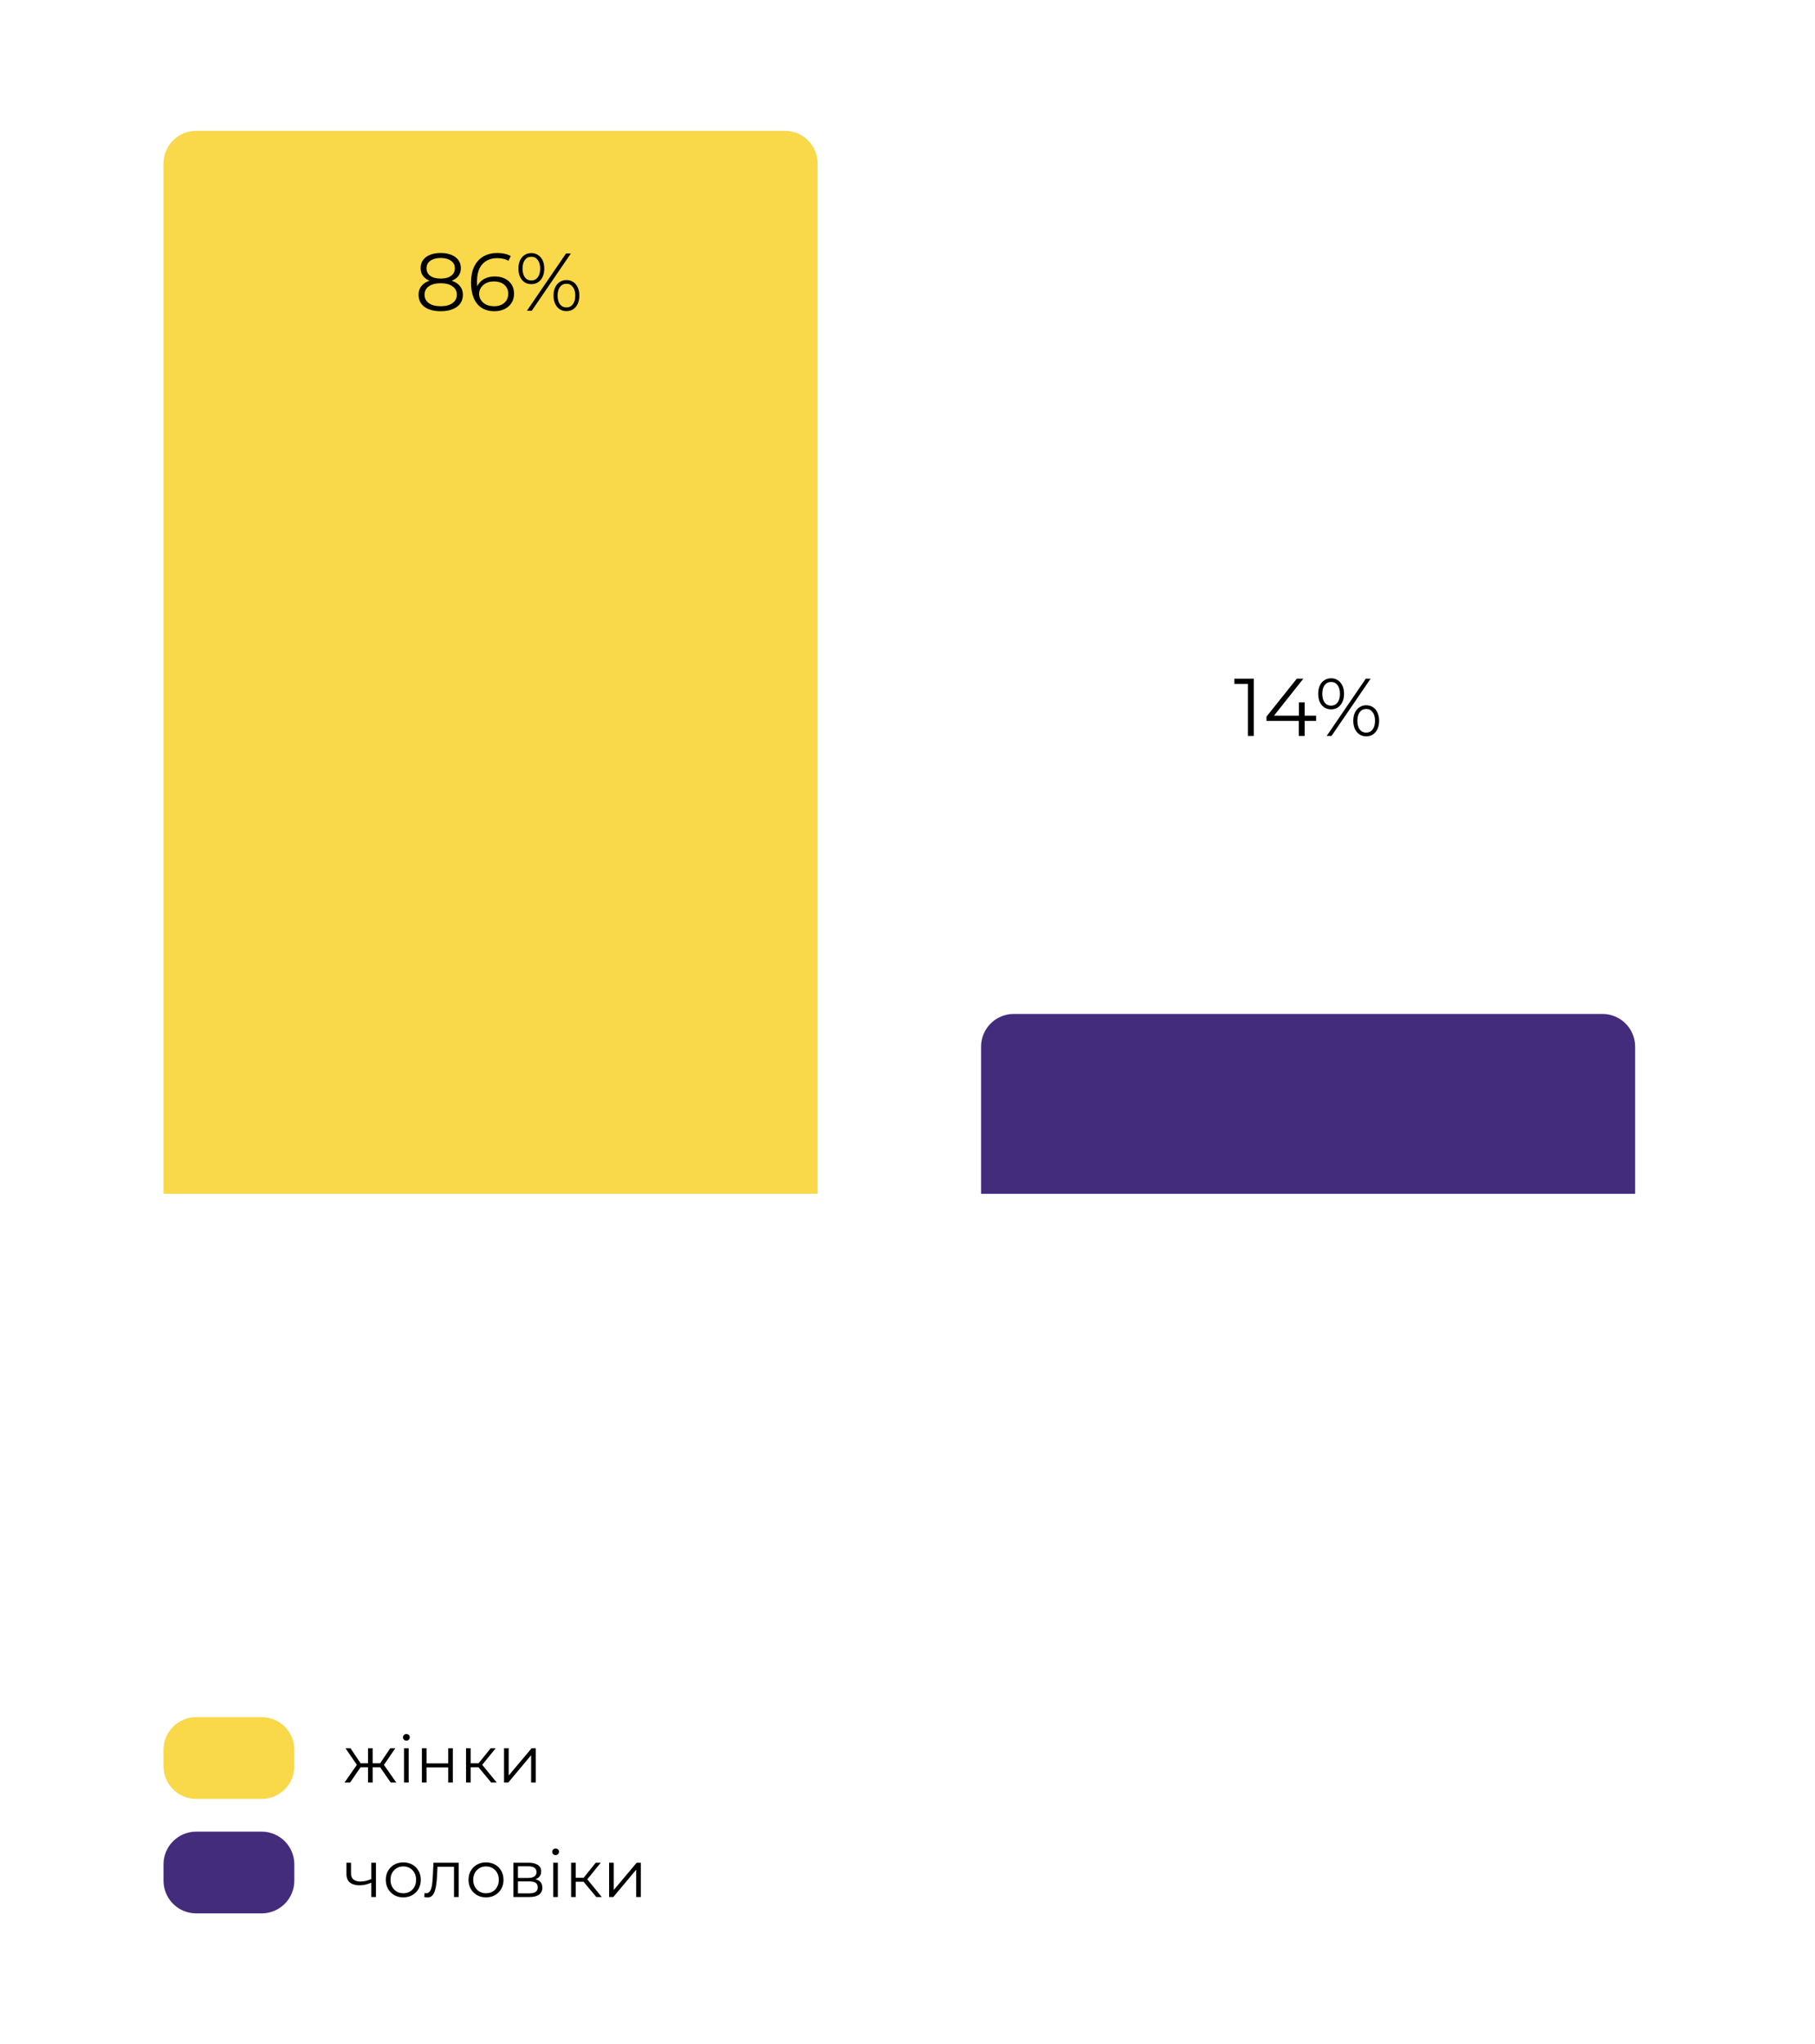
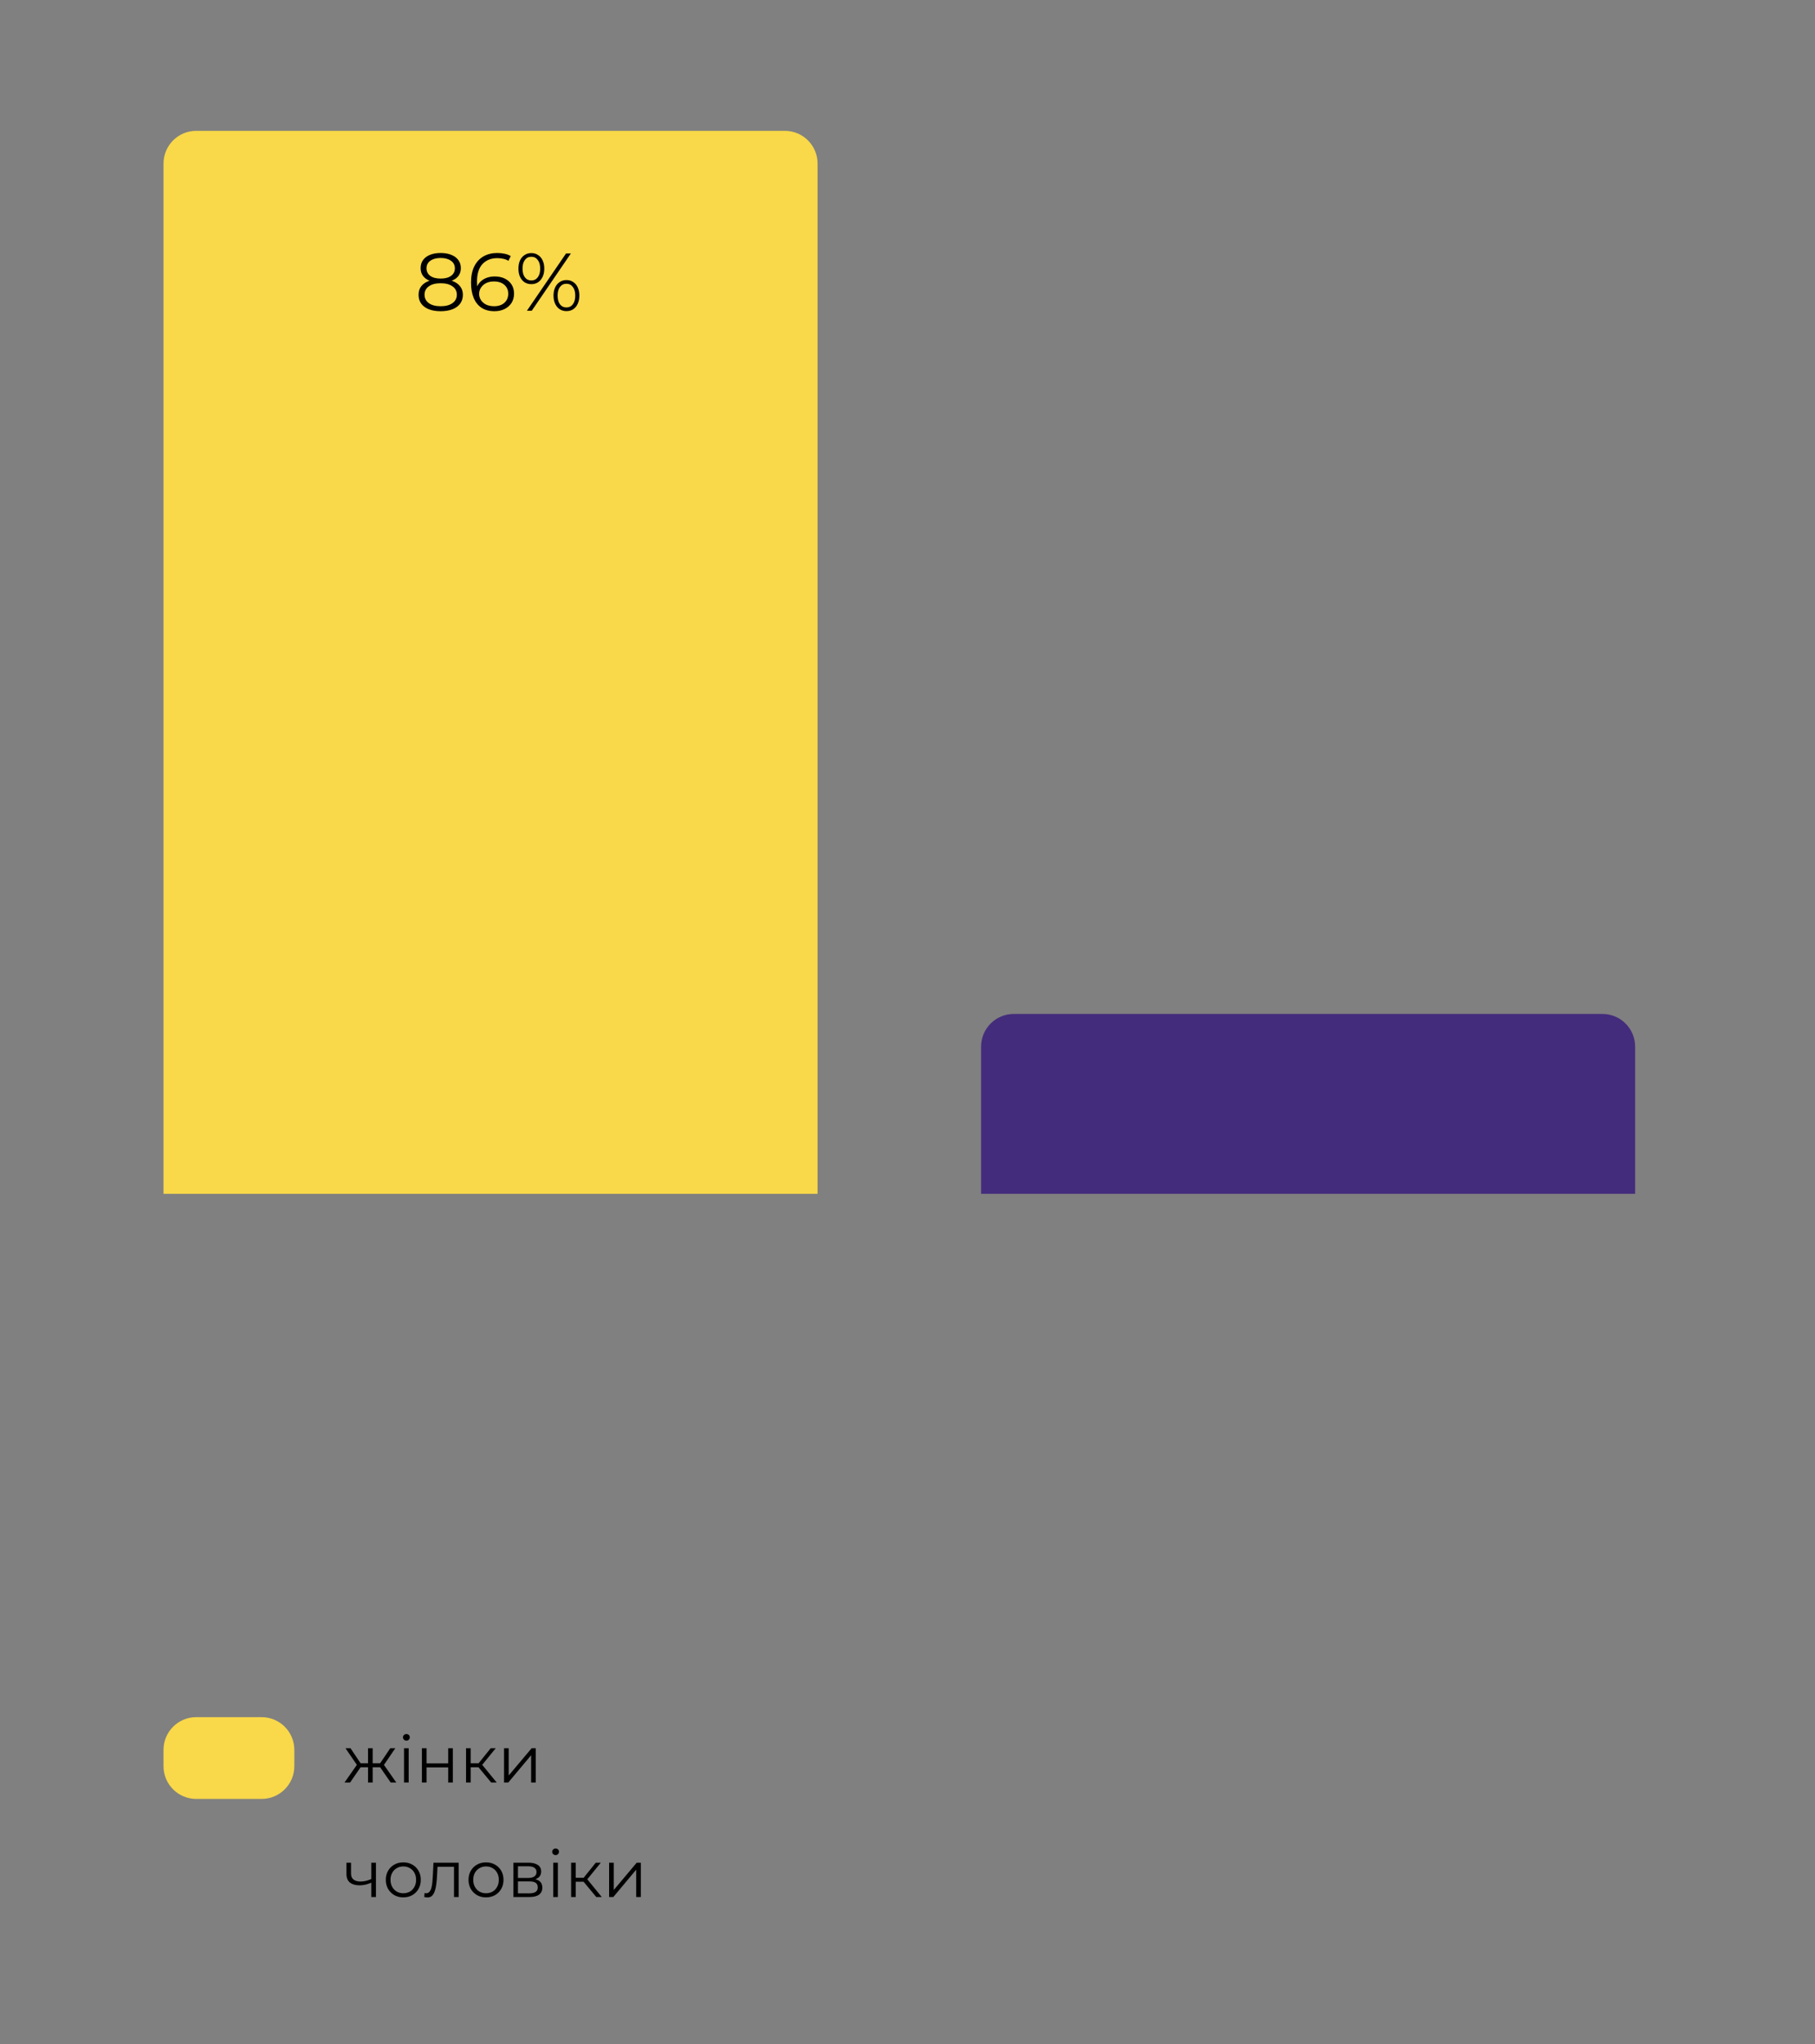
<svg xmlns="http://www.w3.org/2000/svg" width="333" height="375" viewBox="0 0 333 375" fill="none">
  <rect x="0" y="0" width="333" height="375" fill="#808080" stroke="none" />
  <g clip-path="url(#clip0_315_1290)">
-     <path d="M333 0H0V375H333V0Z" fill="white" />
-     <path d="M80.232 39.09C79.472 39.09 78.751 38.97 78.072 38.73C77.401 38.48 76.862 38.15 76.452 37.74L76.977 36.885C77.317 37.235 77.772 37.525 78.342 37.755C78.922 37.985 79.552 38.1 80.232 38.1C81.102 38.1 81.766 37.91 82.227 37.53C82.697 37.15 82.932 36.64 82.932 36C82.932 35.36 82.702 34.85 82.242 34.47C81.792 34.09 81.076 33.9 80.097 33.9H79.347V33.105L82.587 29.04L82.737 29.46H76.887V28.5H83.637V29.265L80.397 33.33L79.872 32.985H80.277C81.537 32.985 82.477 33.265 83.097 33.825C83.727 34.385 84.042 35.105 84.042 35.985C84.042 36.575 83.902 37.105 83.622 37.575C83.341 38.045 82.917 38.415 82.347 38.685C81.787 38.955 81.082 39.09 80.232 39.09ZM85.383 36.24V35.46L90.948 28.5H92.148L86.628 35.46L86.043 35.28H94.488V36.24H85.383ZM91.308 39V36.24L91.338 35.28V32.85H92.388V39H91.308ZM96.436 39L103.606 28.5H104.491L97.321 39H96.436ZM97.246 34.125C96.776 34.125 96.361 34.01 96.001 33.78C95.641 33.54 95.361 33.205 95.161 32.775C94.971 32.345 94.876 31.845 94.876 31.275C94.876 30.705 94.971 30.205 95.161 29.775C95.361 29.345 95.641 29.015 96.001 28.785C96.361 28.545 96.776 28.425 97.246 28.425C97.716 28.425 98.126 28.545 98.476 28.785C98.836 29.015 99.116 29.345 99.316 29.775C99.516 30.205 99.616 30.705 99.616 31.275C99.616 31.845 99.516 32.345 99.316 32.775C99.116 33.205 98.836 33.54 98.476 33.78C98.126 34.01 97.716 34.125 97.246 34.125ZM97.246 33.45C97.736 33.45 98.126 33.26 98.416 32.88C98.716 32.49 98.866 31.955 98.866 31.275C98.866 30.595 98.716 30.065 98.416 29.685C98.126 29.295 97.736 29.1 97.246 29.1C96.746 29.1 96.351 29.295 96.061 29.685C95.771 30.065 95.626 30.595 95.626 31.275C95.626 31.955 95.771 32.49 96.061 32.88C96.351 33.26 96.746 33.45 97.246 33.45ZM103.681 39.075C103.221 39.075 102.811 38.96 102.451 38.73C102.091 38.49 101.811 38.155 101.611 37.725C101.411 37.295 101.311 36.795 101.311 36.225C101.311 35.655 101.411 35.155 101.611 34.725C101.811 34.295 102.091 33.965 102.451 33.735C102.811 33.495 103.221 33.375 103.681 33.375C104.161 33.375 104.576 33.495 104.926 33.735C105.286 33.965 105.561 34.295 105.751 34.725C105.951 35.155 106.051 35.655 106.051 36.225C106.051 36.795 105.951 37.295 105.751 37.725C105.561 38.155 105.286 38.49 104.926 38.73C104.576 38.96 104.161 39.075 103.681 39.075ZM103.681 38.4C104.171 38.4 104.561 38.21 104.851 37.83C105.151 37.44 105.301 36.905 105.301 36.225C105.301 35.545 105.151 35.015 104.851 34.635C104.561 34.245 104.171 34.05 103.681 34.05C103.191 34.05 102.796 34.245 102.496 34.635C102.206 35.015 102.061 35.545 102.061 36.225C102.061 36.905 102.206 37.44 102.496 37.83C102.796 38.21 103.191 38.4 103.681 38.4Z" fill="black" />
-     <path d="M228.95 135V124.95L229.43 125.46H226.475V124.5H230.03V135H228.95ZM232.36 132.24V131.46L237.925 124.5H239.125L233.605 131.46L233.02 131.28H241.465V132.24H232.36ZM238.285 135V132.24L238.315 131.28V128.85H239.365V135H238.285ZM243.413 135L250.583 124.5H251.468L244.298 135H243.413ZM244.223 130.125C243.753 130.125 243.338 130.01 242.978 129.78C242.618 129.54 242.338 129.205 242.138 128.775C241.948 128.345 241.853 127.845 241.853 127.275C241.853 126.705 241.948 126.205 242.138 125.775C242.338 125.345 242.618 125.015 242.978 124.785C243.338 124.545 243.753 124.425 244.223 124.425C244.693 124.425 245.103 124.545 245.453 124.785C245.813 125.015 246.093 125.345 246.293 125.775C246.493 126.205 246.593 126.705 246.593 127.275C246.593 127.845 246.493 128.345 246.293 128.775C246.093 129.205 245.813 129.54 245.453 129.78C245.103 130.01 244.693 130.125 244.223 130.125ZM244.223 129.45C244.713 129.45 245.103 129.26 245.393 128.88C245.693 128.49 245.843 127.955 245.843 127.275C245.843 126.595 245.693 126.065 245.393 125.685C245.103 125.295 244.713 125.1 244.223 125.1C243.723 125.1 243.328 125.295 243.038 125.685C242.748 126.065 242.603 126.595 242.603 127.275C242.603 127.955 242.748 128.49 243.038 128.88C243.328 129.26 243.723 129.45 244.223 129.45ZM250.658 135.075C250.198 135.075 249.788 134.96 249.428 134.73C249.068 134.49 248.788 134.155 248.588 133.725C248.388 133.295 248.288 132.795 248.288 132.225C248.288 131.655 248.388 131.155 248.588 130.725C248.788 130.295 249.068 129.965 249.428 129.735C249.788 129.495 250.198 129.375 250.658 129.375C251.138 129.375 251.553 129.495 251.903 129.735C252.263 129.965 252.538 130.295 252.728 130.725C252.928 131.155 253.028 131.655 253.028 132.225C253.028 132.795 252.928 133.295 252.728 133.725C252.538 134.155 252.263 134.49 251.903 134.73C251.553 134.96 251.138 135.075 250.658 135.075ZM250.658 134.4C251.148 134.4 251.538 134.21 251.828 133.83C252.128 133.44 252.278 132.905 252.278 132.225C252.278 131.545 252.128 131.015 251.828 130.635C251.538 130.245 251.148 130.05 250.658 130.05C250.168 130.05 249.773 130.245 249.473 130.635C249.183 131.015 249.038 131.545 249.038 132.225C249.038 132.905 249.183 133.44 249.473 133.83C249.773 134.21 250.168 134.4 250.658 134.4Z" fill="black" />
    <path d="M30 30C30 26.686 32.686 24 36 24H144C147.314 24 150 26.686 150 30V219H30V30Z" fill="#F9D849" />
    <path d="M180 192C180 188.686 182.686 186 186 186H294C297.314 186 300 188.686 300 192V219H180V192Z" fill="#442C7C" />
    <path d="M48 315H36C32.686 315 30 317.686 30 321V324C30 327.314 32.686 330 36 330H48C51.314 330 54 327.314 54 324V321C54 317.686 51.314 315 48 315Z" fill="#F9D849" />
    <path d="M71.688 327L69.528 323.88L70.236 323.46L72.708 327H71.688ZM68.112 324.192V323.46H70.104V324.192H68.112ZM70.32 323.94L69.504 323.82L71.604 320.7H72.528L70.32 323.94ZM64.224 327H63.204L65.676 323.46L66.372 323.88L64.224 327ZM68.376 327H67.524V320.7H68.376V327ZM67.788 324.192H65.808V323.46H67.788V324.192ZM65.604 323.94L63.384 320.7H64.308L66.396 323.82L65.604 323.94ZM74.126 327V320.7H74.978V327H74.126ZM74.558 319.308C74.382 319.308 74.234 319.248 74.114 319.128C73.994 319.008 73.934 318.864 73.934 318.696C73.934 318.528 73.994 318.387 74.114 318.276C74.234 318.156 74.382 318.096 74.558 318.096C74.734 318.096 74.882 318.153 75.002 318.264C75.122 318.375 75.182 318.516 75.182 318.684C75.182 318.861 75.122 319.008 75.002 319.128C74.89 319.248 74.742 319.308 74.558 319.308ZM77.407 327V320.7H78.259V323.484H82.231V320.7H83.083V327H82.231V324.216H78.259V327H77.407ZM90.125 327L87.533 323.88L88.241 323.46L91.133 327H90.125ZM85.505 327V320.7H86.357V327H85.505ZM86.093 324.192V323.46H88.121V324.192H86.093ZM88.313 323.94L87.521 323.82L90.029 320.7H90.953L88.313 323.94ZM92.477 327V320.7H93.329V325.704L97.541 320.7H98.297V327H97.445V321.984L93.245 327H92.477Z" fill="black" />
-     <path d="M48 336H36C32.686 336 30 338.686 30 342V345C30 348.314 32.686 351 36 351H48C51.314 351 54 348.314 54 345V342C54 338.686 51.314 336 48 336Z" fill="#442C7C" />
    <path d="M68.196 345.336C67.828 345.495 67.456 345.624 67.08 345.72C66.712 345.807 66.344 345.852 65.976 345.852C65.232 345.852 64.644 345.684 64.212 345.348C63.78 345.003 63.564 344.475 63.564 343.764V341.7H64.404V343.716C64.404 344.196 64.56 344.556 64.872 344.796C65.184 345.036 65.604 345.156 66.132 345.156C66.452 345.156 66.788 345.117 67.14 345.036C67.492 344.949 67.848 344.823 68.208 344.664L68.196 345.336ZM68.124 348V341.7H68.976V348H68.124ZM73.987 348.06C73.38 348.06 72.832 347.925 72.344 347.652C71.864 347.373 71.484 346.992 71.204 346.512C70.924 346.023 70.784 345.468 70.784 344.844C70.784 344.211 70.924 343.656 71.204 343.176C71.484 342.696 71.864 342.321 72.344 342.048C72.823 341.775 73.372 341.64 73.987 341.64C74.612 341.64 75.163 341.775 75.644 342.048C76.132 342.321 76.512 342.696 76.784 343.176C77.064 343.656 77.204 344.211 77.204 344.844C77.204 345.468 77.064 346.023 76.784 346.512C76.512 346.992 76.132 347.373 75.644 347.652C75.156 347.925 74.604 348.06 73.987 348.06ZM73.987 347.304C74.444 347.304 74.848 347.205 75.2 347.004C75.552 346.797 75.828 346.509 76.028 346.14C76.236 345.765 76.34 345.333 76.34 344.844C76.34 344.349 76.236 343.917 76.028 343.548C75.828 343.179 75.552 342.897 75.2 342.696C74.848 342.489 74.448 342.384 73.999 342.384C73.552 342.384 73.152 342.489 72.799 342.696C72.448 342.897 72.168 343.179 71.96 343.548C71.752 343.917 71.647 344.349 71.647 344.844C71.647 345.333 71.752 345.765 71.96 346.14C72.168 346.509 72.448 346.797 72.799 347.004C73.152 347.205 73.548 347.304 73.987 347.304ZM77.837 347.988L77.897 347.256C77.953 347.265 78.005 347.277 78.053 347.292C78.109 347.301 78.157 347.304 78.197 347.304C78.453 347.304 78.657 347.208 78.809 347.016C78.969 346.824 79.089 346.569 79.169 346.248C79.249 345.927 79.305 345.567 79.337 345.168C79.369 344.76 79.397 344.352 79.421 343.944L79.529 341.7H84.149V348H83.297V342.192L83.513 342.444H80.081L80.285 342.18L80.189 344.004C80.165 344.547 80.121 345.069 80.057 345.564C80.001 346.059 79.909 346.497 79.781 346.872C79.661 347.247 79.493 347.544 79.277 347.76C79.061 347.967 78.785 348.072 78.449 348.072C78.353 348.072 78.253 348.063 78.149 348.048C78.053 348.033 77.949 348.012 77.837 347.988ZM89.163 348.06C88.555 348.06 88.007 347.925 87.519 347.652C87.039 347.373 86.659 346.992 86.379 346.512C86.099 346.023 85.959 345.468 85.959 344.844C85.959 344.211 86.099 343.656 86.379 343.176C86.659 342.696 87.039 342.321 87.519 342.048C87.999 341.775 88.547 341.64 89.163 341.64C89.787 341.64 90.339 341.775 90.819 342.048C91.307 342.321 91.688 342.696 91.959 343.176C92.24 343.656 92.379 344.211 92.379 344.844C92.379 345.468 92.24 346.023 91.959 346.512C91.688 346.992 91.307 347.373 90.819 347.652C90.332 347.925 89.779 348.06 89.163 348.06ZM89.163 347.304C89.619 347.304 90.023 347.205 90.375 347.004C90.728 346.797 91.004 346.509 91.203 346.14C91.412 345.765 91.515 345.333 91.515 344.844C91.515 344.349 91.412 343.917 91.203 343.548C91.004 343.179 90.728 342.897 90.375 342.696C90.023 342.489 89.624 342.384 89.175 342.384C88.727 342.384 88.328 342.489 87.975 342.696C87.623 342.897 87.344 343.179 87.135 343.548C86.927 343.917 86.823 344.349 86.823 344.844C86.823 345.333 86.927 345.765 87.135 346.14C87.344 346.509 87.623 346.797 87.975 347.004C88.328 347.205 88.724 347.304 89.163 347.304ZM94.2 348V341.7H96.984C97.696 341.7 98.256 341.835 98.664 342.108C99.08 342.381 99.288 342.78 99.288 343.308C99.288 343.821 99.092 344.217 98.7 344.496C98.308 344.769 97.792 344.904 97.152 344.904L97.32 344.652C98.072 344.652 98.624 344.793 98.976 345.072C99.328 345.351 99.504 345.756 99.504 346.284C99.504 346.827 99.304 347.253 98.904 347.556C98.512 347.853 97.9 348 97.068 348H94.2ZM95.028 347.328H97.032C97.568 347.328 97.972 347.244 98.244 347.076C98.524 346.899 98.664 346.62 98.664 346.236C98.664 345.852 98.54 345.573 98.292 345.396C98.044 345.219 97.652 345.132 97.116 345.132H95.028V347.328ZM95.028 344.496H96.924C97.412 344.496 97.784 344.403 98.04 344.22C98.304 344.037 98.436 343.767 98.436 343.416C98.436 343.065 98.304 342.801 98.04 342.624C97.784 342.447 97.412 342.36 96.924 342.36H95.028V344.496ZM101.501 348V341.7H102.353V348H101.501ZM101.933 340.308C101.757 340.308 101.609 340.248 101.489 340.128C101.369 340.008 101.309 339.864 101.309 339.696C101.309 339.528 101.369 339.387 101.489 339.276C101.609 339.156 101.757 339.096 101.933 339.096C102.109 339.096 102.257 339.153 102.377 339.264C102.497 339.375 102.557 339.516 102.557 339.684C102.557 339.861 102.497 340.008 102.377 340.128C102.265 340.248 102.117 340.308 101.933 340.308ZM109.402 348L106.81 344.88L107.518 344.46L110.41 348H109.402ZM104.782 348V341.7H105.634V348H104.782ZM105.37 345.192V344.46H107.398V345.192H105.37ZM107.59 344.94L106.798 344.82L109.306 341.7H110.23L107.59 344.94ZM111.755 348V341.7H112.607V346.704L116.819 341.7H117.575V348H116.723V342.984L112.523 348H111.755Z" fill="black" />
    <path d="M80.846 57.09C80.006 57.09 79.281 56.97 78.671 56.73C78.071 56.49 77.606 56.145 77.276 55.695C76.956 55.235 76.796 54.695 76.796 54.075C76.796 53.475 76.951 52.965 77.261 52.545C77.581 52.115 78.041 51.785 78.641 51.555C79.251 51.325 79.986 51.21 80.846 51.21C81.696 51.21 82.426 51.325 83.036 51.555C83.646 51.785 84.111 52.115 84.431 52.545C84.761 52.965 84.926 53.475 84.926 54.075C84.926 54.695 84.761 55.235 84.431 55.695C84.101 56.145 83.631 56.49 83.021 56.73C82.411 56.97 81.686 57.09 80.846 57.09ZM80.846 56.175C81.776 56.175 82.501 55.985 83.021 55.605C83.551 55.225 83.816 54.71 83.816 54.06C83.816 53.41 83.551 52.9 83.021 52.53C82.501 52.15 81.776 51.96 80.846 51.96C79.916 51.96 79.191 52.15 78.671 52.53C78.151 52.9 77.891 53.41 77.891 54.06C77.891 54.71 78.151 55.225 78.671 55.605C79.191 55.985 79.916 56.175 80.846 56.175ZM80.846 51.825C80.066 51.825 79.401 51.72 78.851 51.51C78.311 51.3 77.896 51 77.606 50.61C77.316 50.21 77.171 49.735 77.171 49.185C77.171 48.605 77.321 48.11 77.621 47.7C77.931 47.28 78.361 46.96 78.911 46.74C79.461 46.52 80.106 46.41 80.846 46.41C81.586 46.41 82.231 46.52 82.781 46.74C83.341 46.96 83.776 47.28 84.086 47.7C84.396 48.11 84.551 48.605 84.551 49.185C84.551 49.735 84.406 50.21 84.116 50.61C83.826 51 83.401 51.3 82.841 51.51C82.291 51.72 81.626 51.825 80.846 51.825ZM80.846 51.105C81.666 51.105 82.306 50.935 82.766 50.595C83.226 50.255 83.456 49.8 83.456 49.23C83.456 48.63 83.216 48.165 82.736 47.835C82.266 47.495 81.636 47.325 80.846 47.325C80.056 47.325 79.426 47.495 78.956 47.835C78.486 48.165 78.251 48.625 78.251 49.215C78.251 49.795 78.476 50.255 78.926 50.595C79.386 50.935 80.026 51.105 80.846 51.105ZM90.726 57.09C89.796 57.09 89.011 56.885 88.371 56.475C87.731 56.055 87.246 55.455 86.916 54.675C86.586 53.885 86.421 52.94 86.421 51.84C86.421 50.65 86.621 49.655 87.021 48.855C87.431 48.045 87.996 47.435 88.716 47.025C89.436 46.615 90.271 46.41 91.221 46.41C91.691 46.41 92.141 46.455 92.571 46.545C93.001 46.635 93.381 46.78 93.711 46.98L93.276 47.85C93.006 47.67 92.696 47.545 92.346 47.475C91.996 47.395 91.626 47.355 91.236 47.355C90.106 47.355 89.201 47.715 88.521 48.435C87.851 49.155 87.516 50.23 87.516 51.66C87.516 51.88 87.526 52.155 87.546 52.485C87.576 52.805 87.636 53.125 87.726 53.445L87.351 53.16C87.461 52.64 87.676 52.2 87.996 51.84C88.316 51.47 88.716 51.19 89.196 51C89.676 50.81 90.201 50.715 90.771 50.715C91.471 50.715 92.086 50.845 92.616 51.105C93.146 51.365 93.561 51.73 93.861 52.2C94.161 52.67 94.311 53.225 94.311 53.865C94.311 54.515 94.156 55.085 93.846 55.575C93.536 56.055 93.106 56.43 92.556 56.7C92.016 56.96 91.406 57.09 90.726 57.09ZM90.681 56.175C91.181 56.175 91.621 56.085 92.001 55.905C92.391 55.715 92.696 55.45 92.916 55.11C93.136 54.76 93.246 54.355 93.246 53.895C93.246 53.205 93.006 52.655 92.526 52.245C92.056 51.835 91.416 51.63 90.606 51.63C90.066 51.63 89.596 51.73 89.196 51.93C88.796 52.13 88.481 52.405 88.251 52.755C88.021 53.095 87.906 53.485 87.906 53.925C87.906 54.305 88.011 54.67 88.221 55.02C88.431 55.36 88.741 55.64 89.151 55.86C89.571 56.07 90.081 56.175 90.681 56.175ZM96.679 57L103.849 46.5H104.734L97.564 57H96.679ZM97.489 52.125C97.019 52.125 96.604 52.01 96.244 51.78C95.884 51.54 95.604 51.205 95.404 50.775C95.214 50.345 95.119 49.845 95.119 49.275C95.119 48.705 95.214 48.205 95.404 47.775C95.604 47.345 95.884 47.015 96.244 46.785C96.604 46.545 97.019 46.425 97.489 46.425C97.959 46.425 98.369 46.545 98.719 46.785C99.079 47.015 99.359 47.345 99.559 47.775C99.759 48.205 99.859 48.705 99.859 49.275C99.859 49.845 99.759 50.345 99.559 50.775C99.359 51.205 99.079 51.54 98.719 51.78C98.369 52.01 97.959 52.125 97.489 52.125ZM97.489 51.45C97.979 51.45 98.369 51.26 98.659 50.88C98.959 50.49 99.109 49.955 99.109 49.275C99.109 48.595 98.959 48.065 98.659 47.685C98.369 47.295 97.979 47.1 97.489 47.1C96.989 47.1 96.594 47.295 96.304 47.685C96.014 48.065 95.869 48.595 95.869 49.275C95.869 49.955 96.014 50.49 96.304 50.88C96.594 51.26 96.989 51.45 97.489 51.45ZM103.924 57.075C103.464 57.075 103.054 56.96 102.694 56.73C102.334 56.49 102.054 56.155 101.854 55.725C101.654 55.295 101.554 54.795 101.554 54.225C101.554 53.655 101.654 53.155 101.854 52.725C102.054 52.295 102.334 51.965 102.694 51.735C103.054 51.495 103.464 51.375 103.924 51.375C104.404 51.375 104.819 51.495 105.169 51.735C105.529 51.965 105.804 52.295 105.994 52.725C106.194 53.155 106.294 53.655 106.294 54.225C106.294 54.795 106.194 55.295 105.994 55.725C105.804 56.155 105.529 56.49 105.169 56.73C104.819 56.96 104.404 57.075 103.924 57.075ZM103.924 56.4C104.414 56.4 104.804 56.21 105.094 55.83C105.394 55.44 105.544 54.905 105.544 54.225C105.544 53.545 105.394 53.015 105.094 52.635C104.804 52.245 104.414 52.05 103.924 52.05C103.434 52.05 103.039 52.245 102.739 52.635C102.449 53.015 102.304 53.545 102.304 54.225C102.304 54.905 102.449 55.44 102.739 55.83C103.039 56.21 103.434 56.4 103.924 56.4Z" fill="black" />
  </g>
  <defs>
    <clipPath id="clip0_315_1290">
      <rect width="333" height="375" fill="white" />
    </clipPath>
  </defs>
</svg>